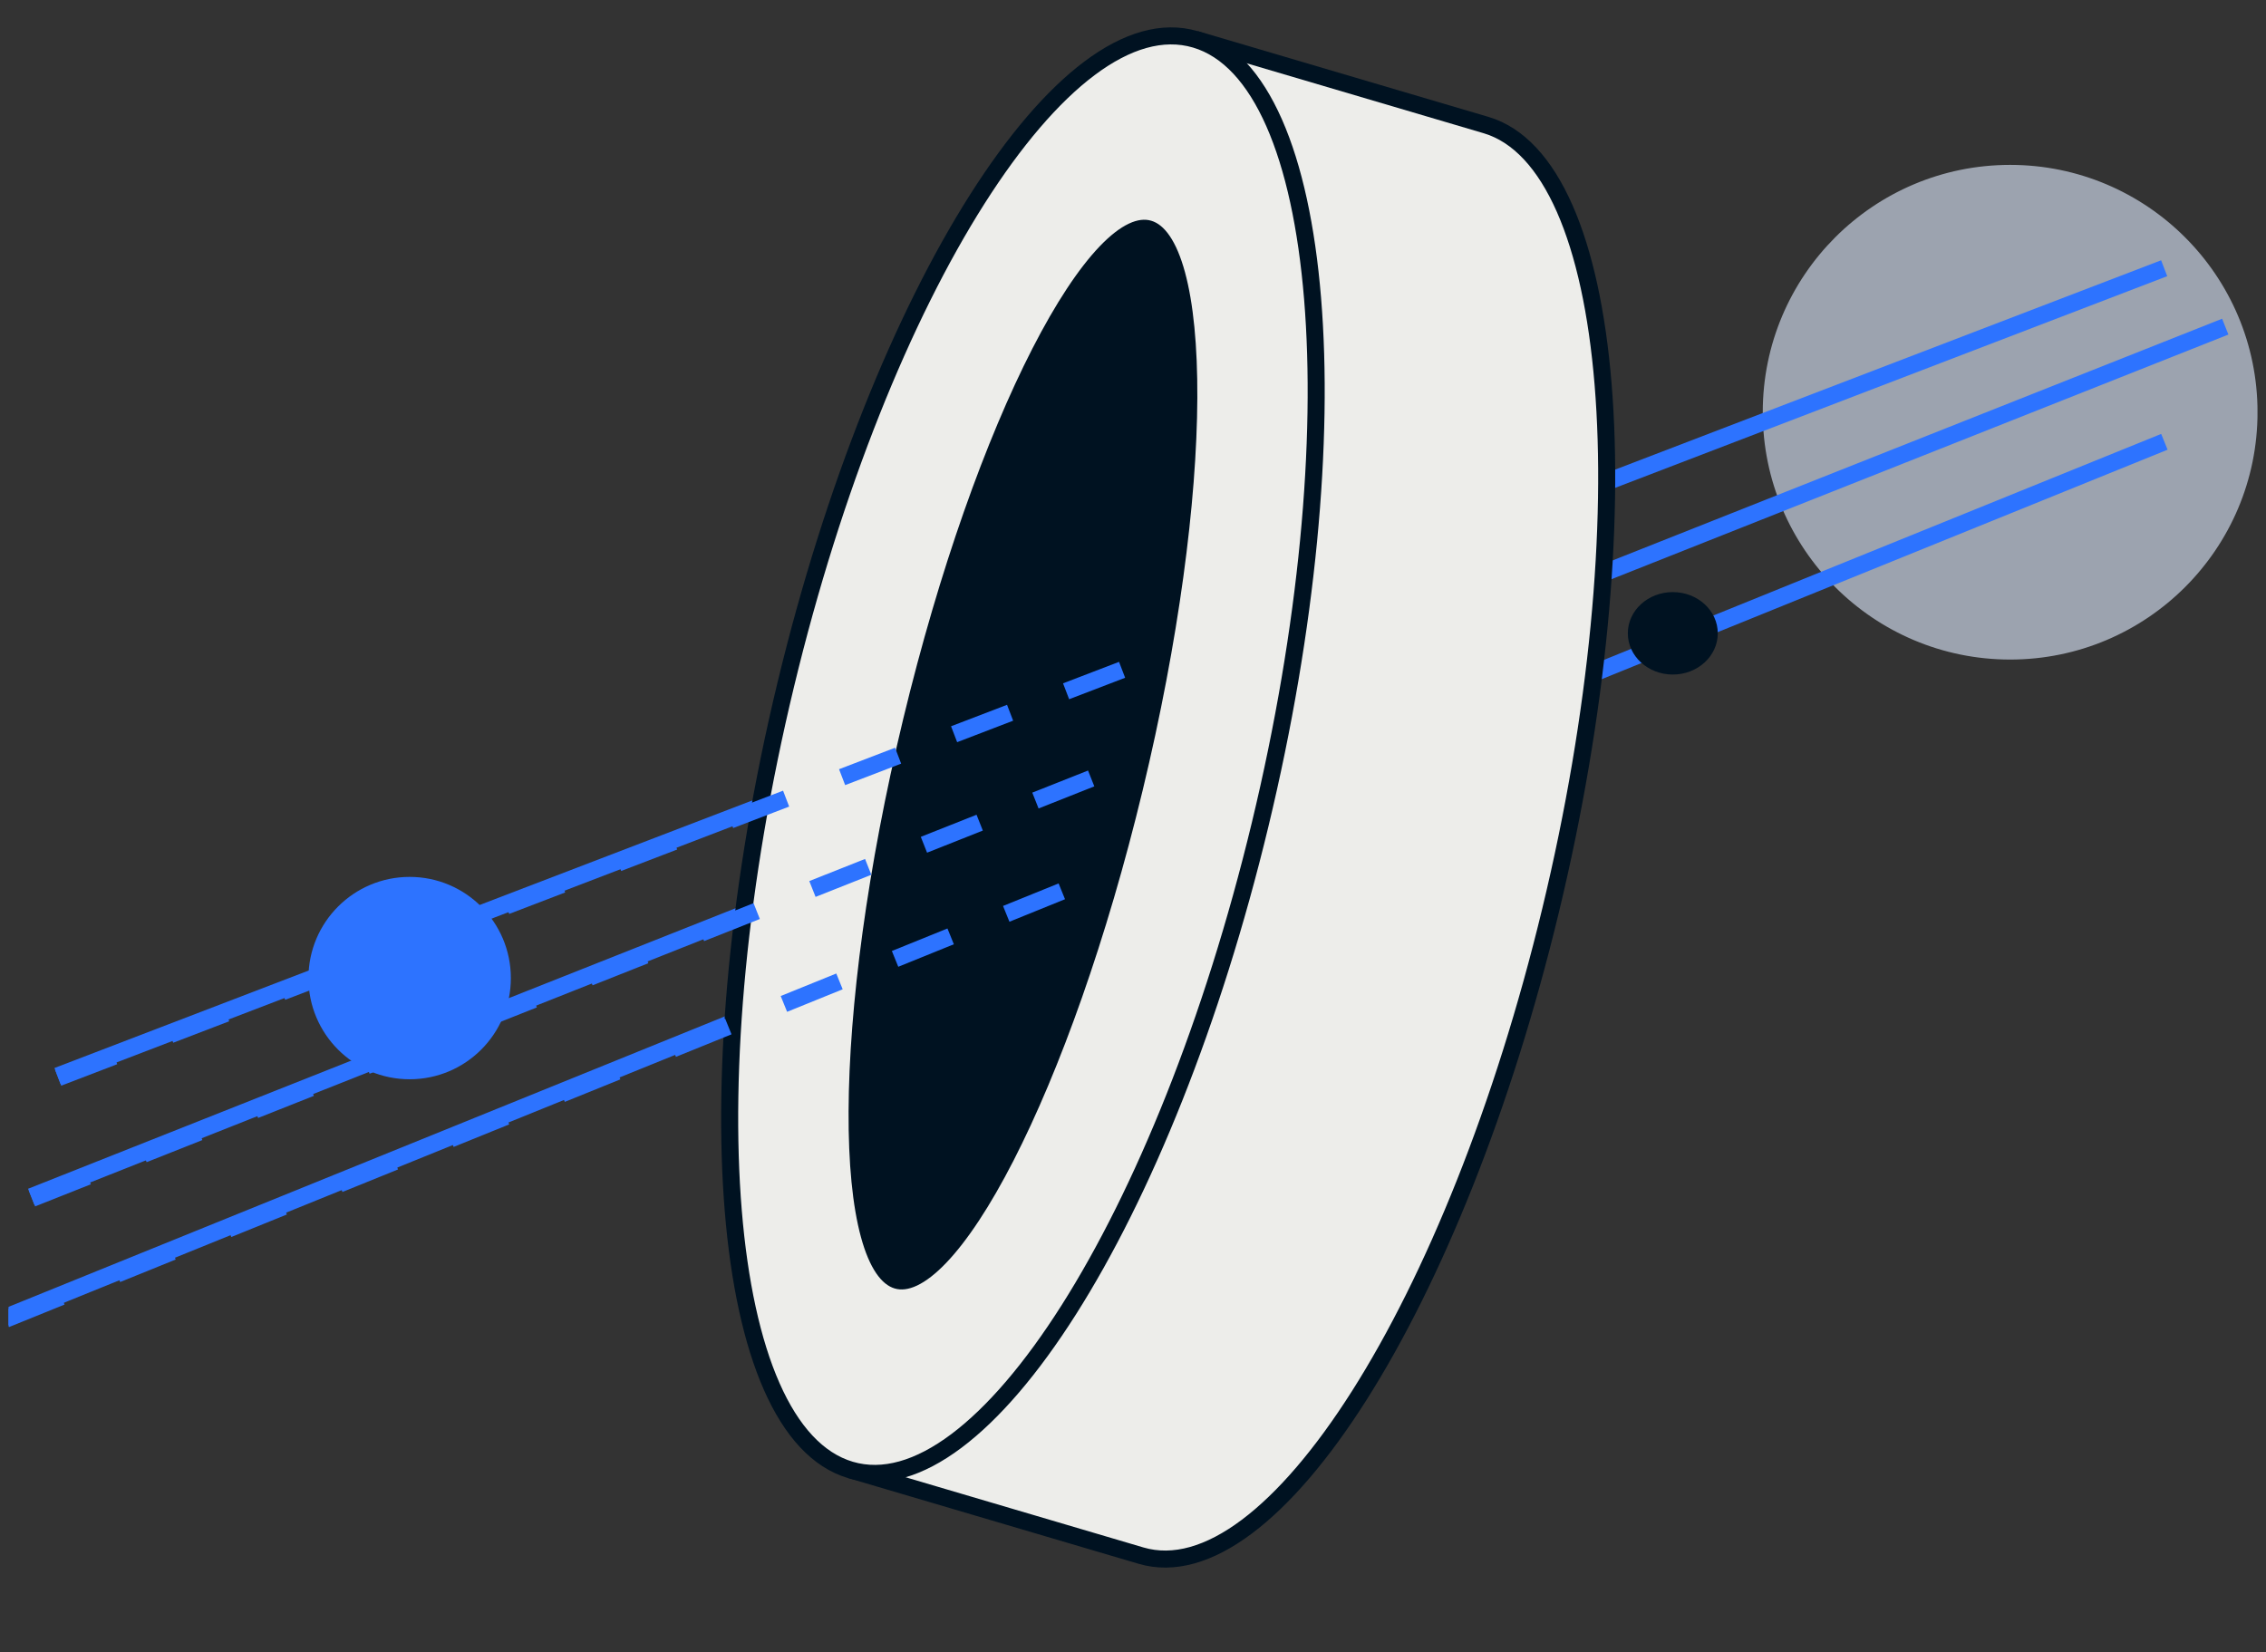
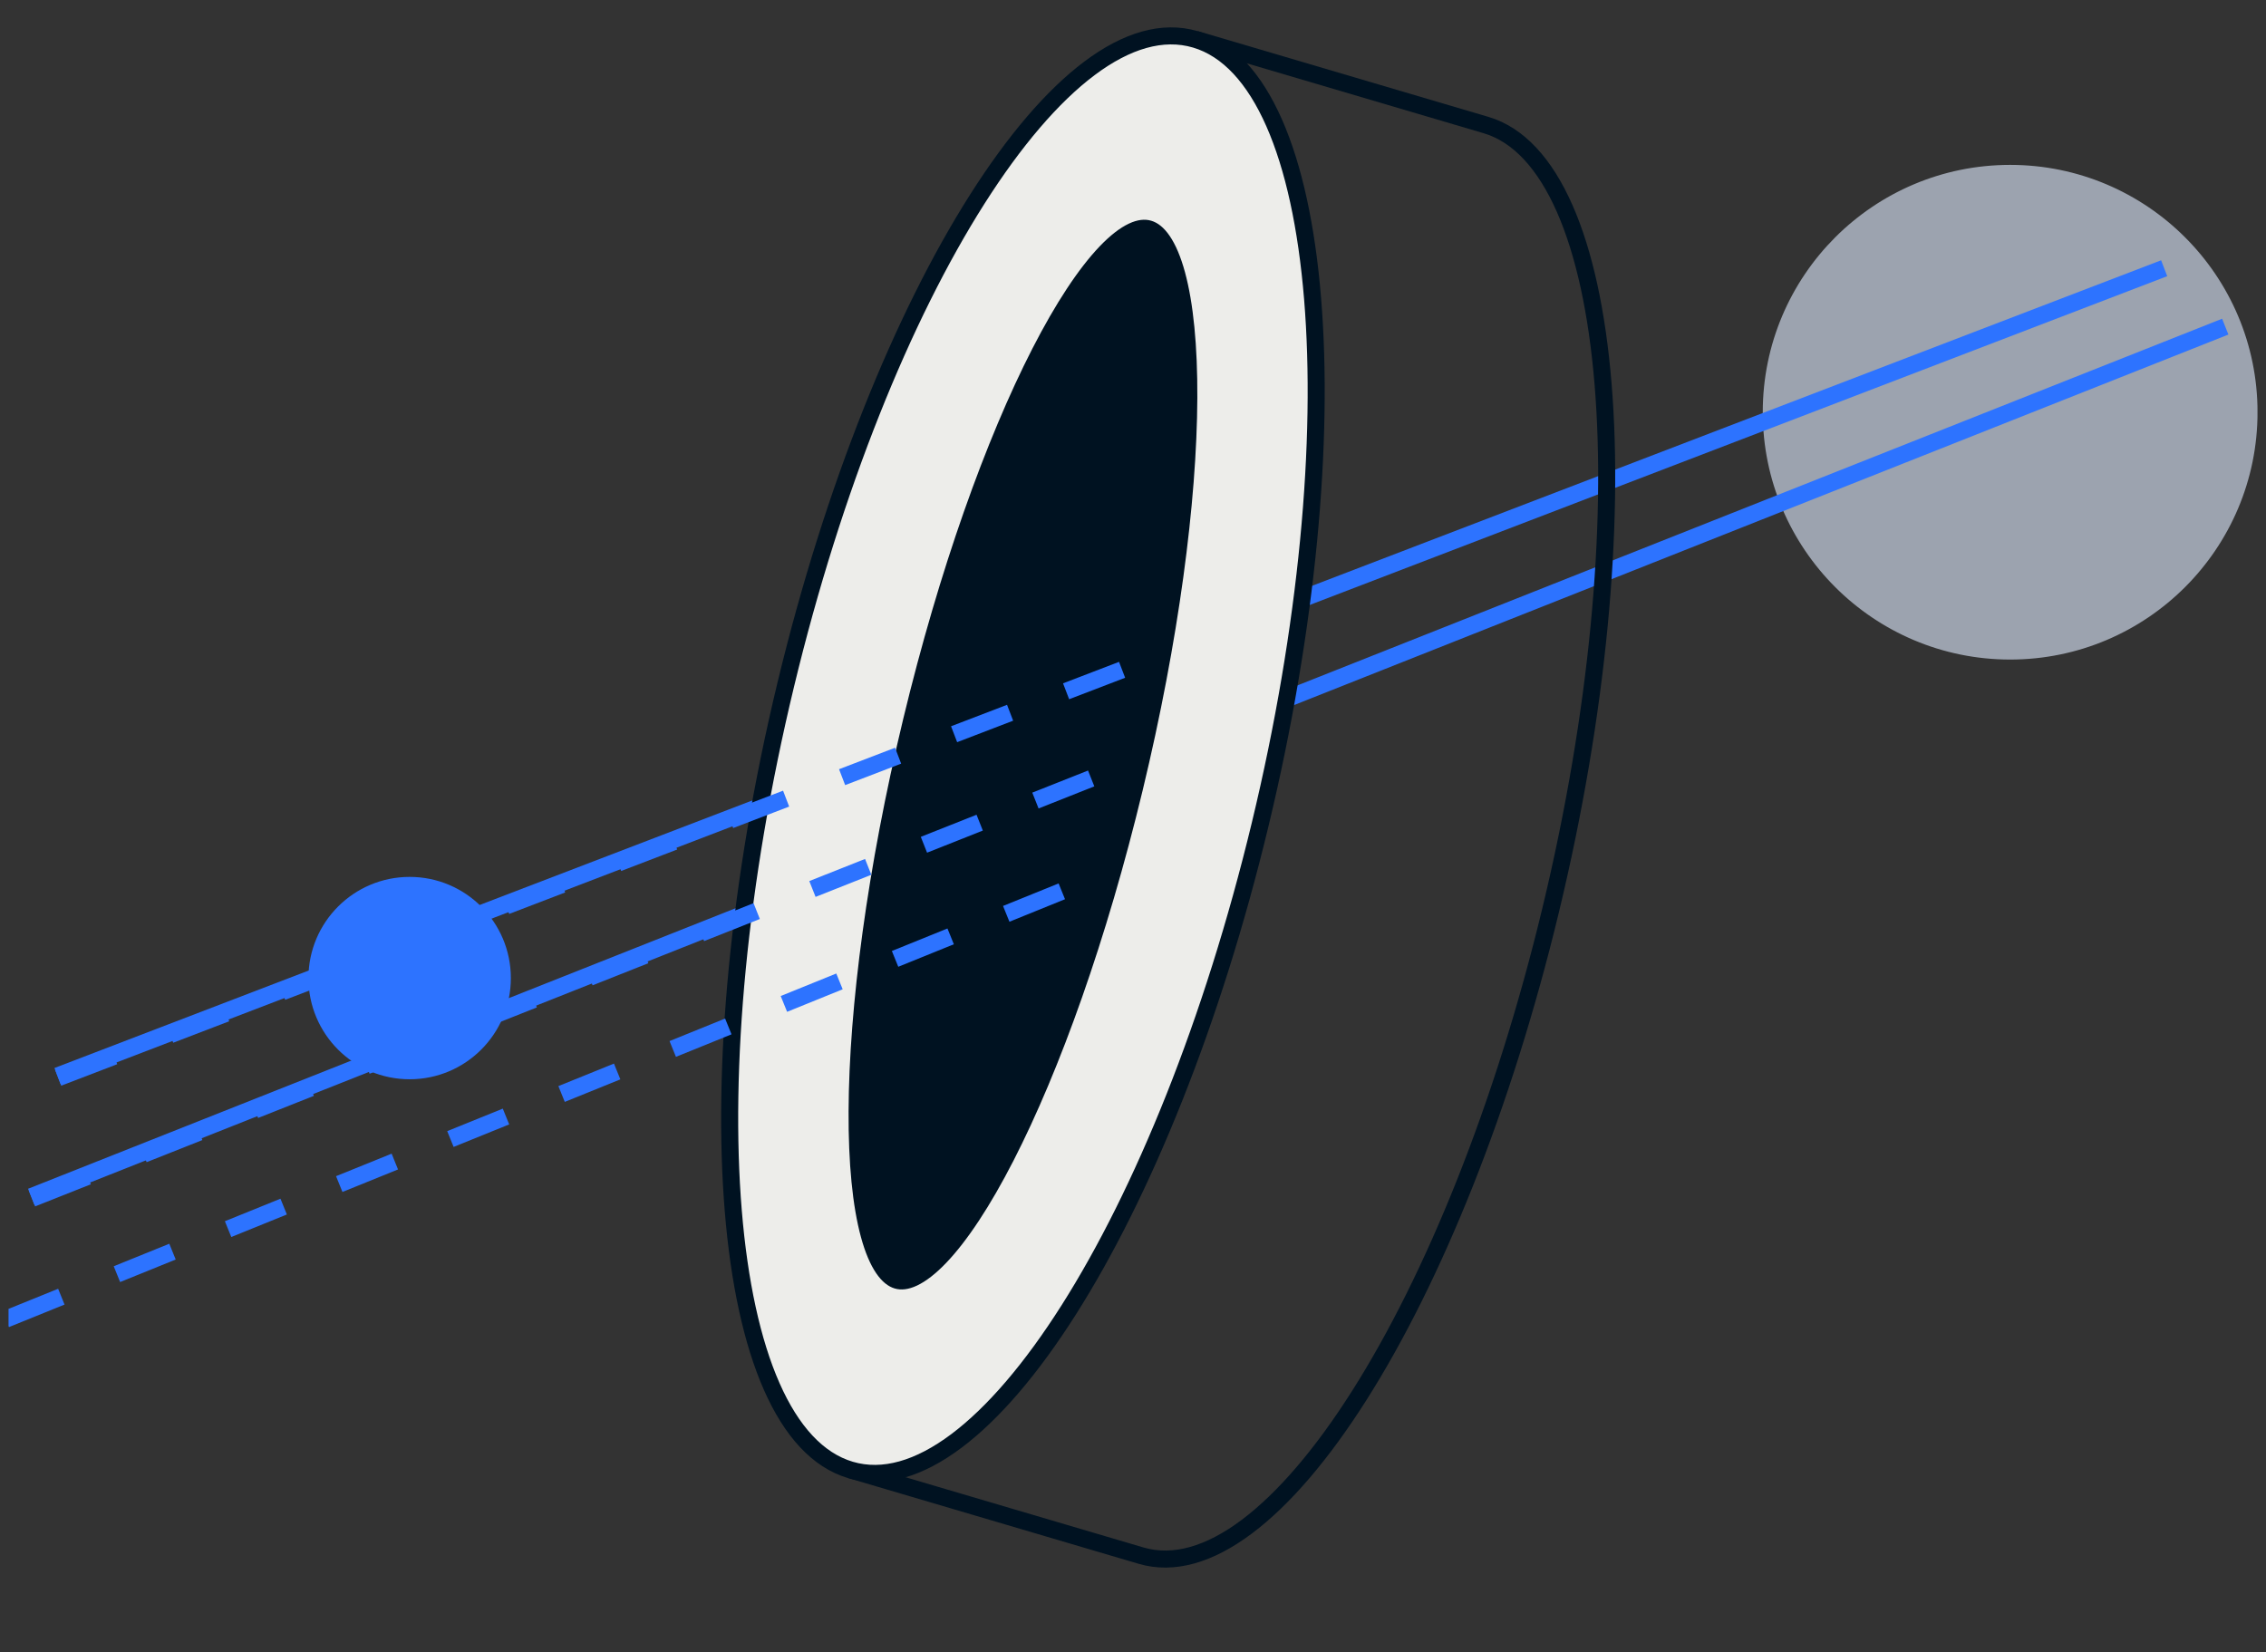
<svg xmlns="http://www.w3.org/2000/svg" width="133" height="97" viewBox="0 0 133 97" fill="none">
  <rect x="0" y="0" width="133" height="97" fill="#333333" stroke="none" />
  <g id="2B" clip-path="url(#clip0_416_18043)">
    <path id="Vector" d="M132.003 24.2C132.003 31.943 125.726 38.22 117.983 38.22C110.24 38.22 103.963 31.943 103.963 24.2C103.963 16.457 110.24 10.18 117.983 10.18C125.726 10.18 132.003 16.457 132.003 24.2Z" fill="#9CA3AF" stroke="#9CA3AF" />
    <ellipse id="Ellipse 1657" cx="24.044" cy="57.42" rx="5.94" ry="5.94" fill="#2D73FF" />
-     <line id="Line 581" x1="0.298" y1="77.342" x2="127.036" y2="25.937" stroke="#2D73FF" />
    <line id="Line 582" x1="1.831" y1="70.254" x2="130.609" y2="19.176" stroke="#2D73FF" />
    <line id="Line 583" x1="3.374" y1="63.166" x2="127.023" y2="15.747" stroke="#2D73FF" />
    <g id="Group 1000004980">
      <g id="Vector_2">
-         <path d="M70.166 2.306L87.212 7.339C94.9 9.608 96.601 30.249 91.011 53.441C85.421 76.633 74.657 93.594 66.969 91.325L49.922 86.292" fill="#EDEDEA" />
        <path d="M70.166 2.306L87.212 7.339C94.9 9.608 96.601 30.249 91.011 53.441C85.421 76.633 74.657 93.594 66.969 91.325L49.922 86.292" stroke="#001221" stroke-miterlimit="10" />
      </g>
      <path id="Vector_3" d="M73.96 48.413C79.55 25.221 77.849 4.58 70.161 2.311C62.473 0.041 51.709 17.002 46.119 40.193C40.529 63.385 42.23 84.026 49.918 86.296C57.606 88.566 68.37 71.605 73.96 48.413Z" fill="#EDEDEA" stroke="#001221" stroke-miterlimit="10" />
      <path id="Vector_4" d="M67.553 46.517C71.789 28.943 71.859 13.704 67.711 12.479C63.562 11.254 56.765 24.508 52.529 42.082C48.293 59.656 48.223 74.896 52.371 76.121C56.52 77.346 63.317 64.092 67.553 46.517Z" fill="#001221" stroke="#EDEDEA" stroke-miterlimit="10" />
    </g>
    <path id="Line 585" d="M0.338 77.445L64.549 51.424" stroke="#2D73FF" stroke-dasharray="3.52 3.52" />
    <path id="Line 586" d="M1.877 70.358L66.266 44.819" stroke="#2D73FF" stroke-dasharray="3.52 3.52" />
    <path id="Line 587" d="M3.414 63.27L67.253 38.788L67.399 38.732" stroke="#2D73FF" stroke-dasharray="3.52 3.52" />
-     <ellipse id="Ellipse 1658" cx="98.183" cy="37.18" rx="2.64" ry="2.42" fill="#001221" />
  </g>
  <defs>
    <clipPath id="clip0_416_18043">
      <rect width="132" height="96.8" fill="white" transform="translate(0.5)" />
    </clipPath>
  </defs>
</svg>